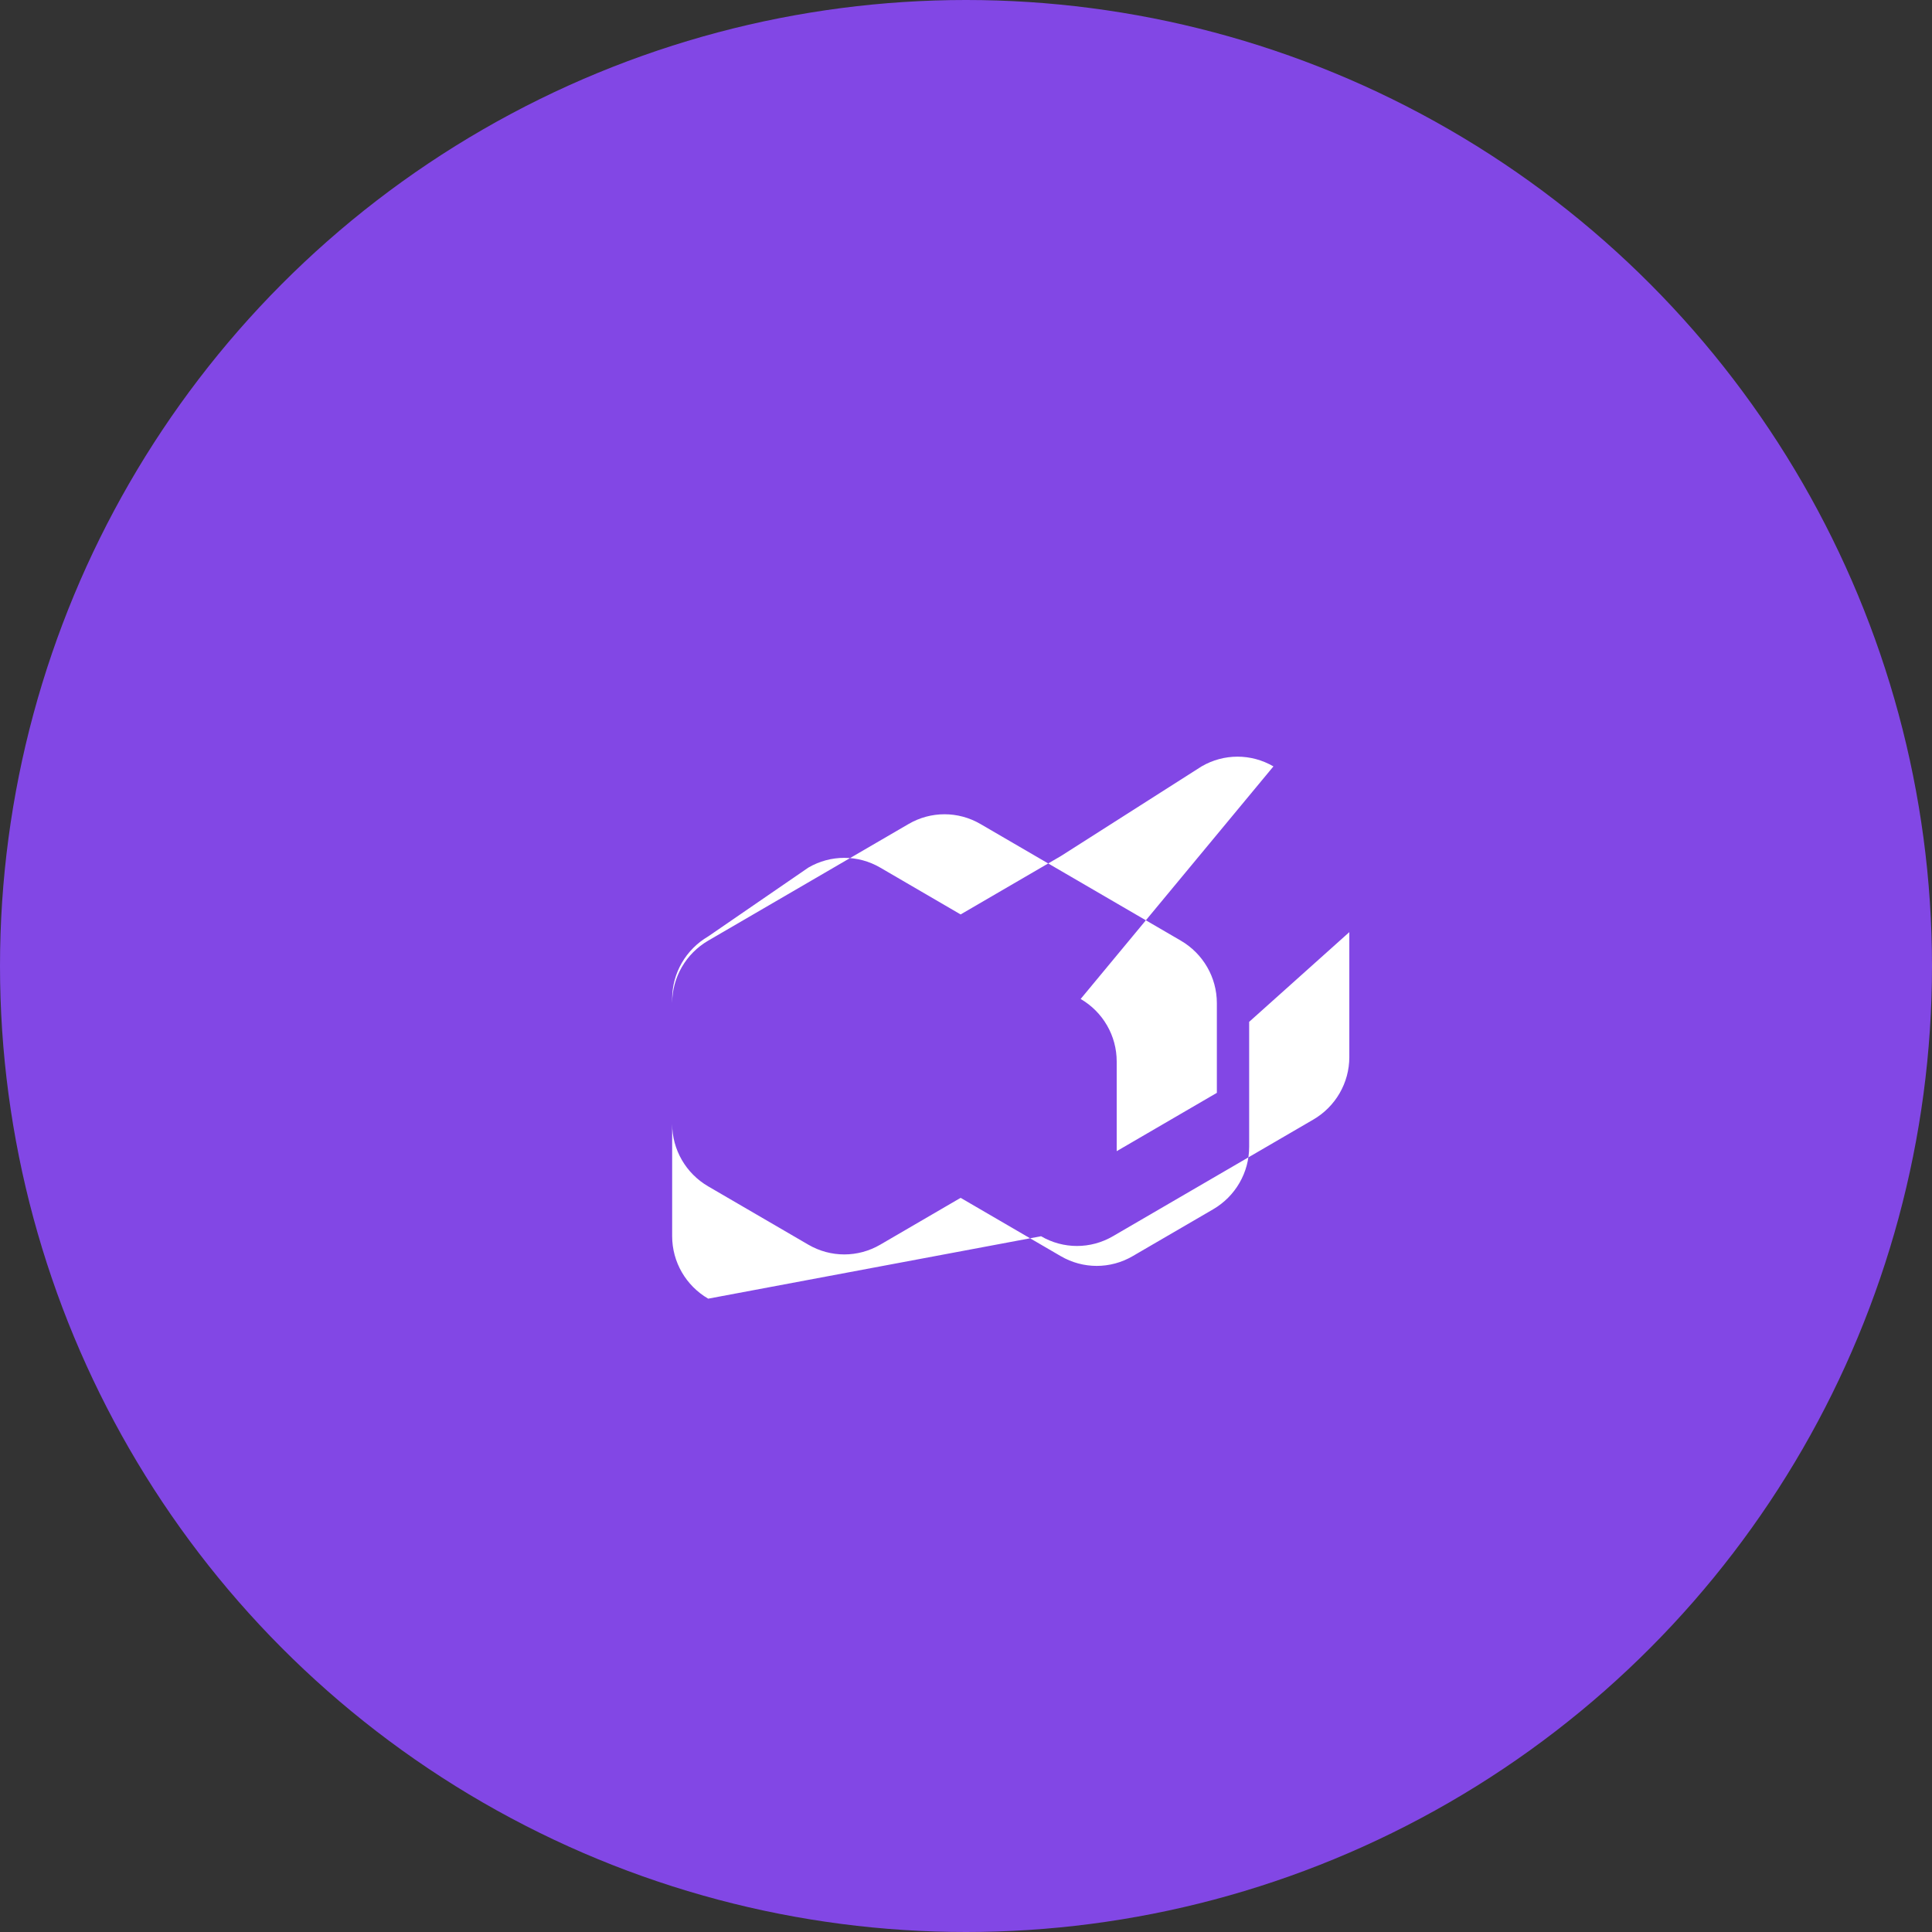
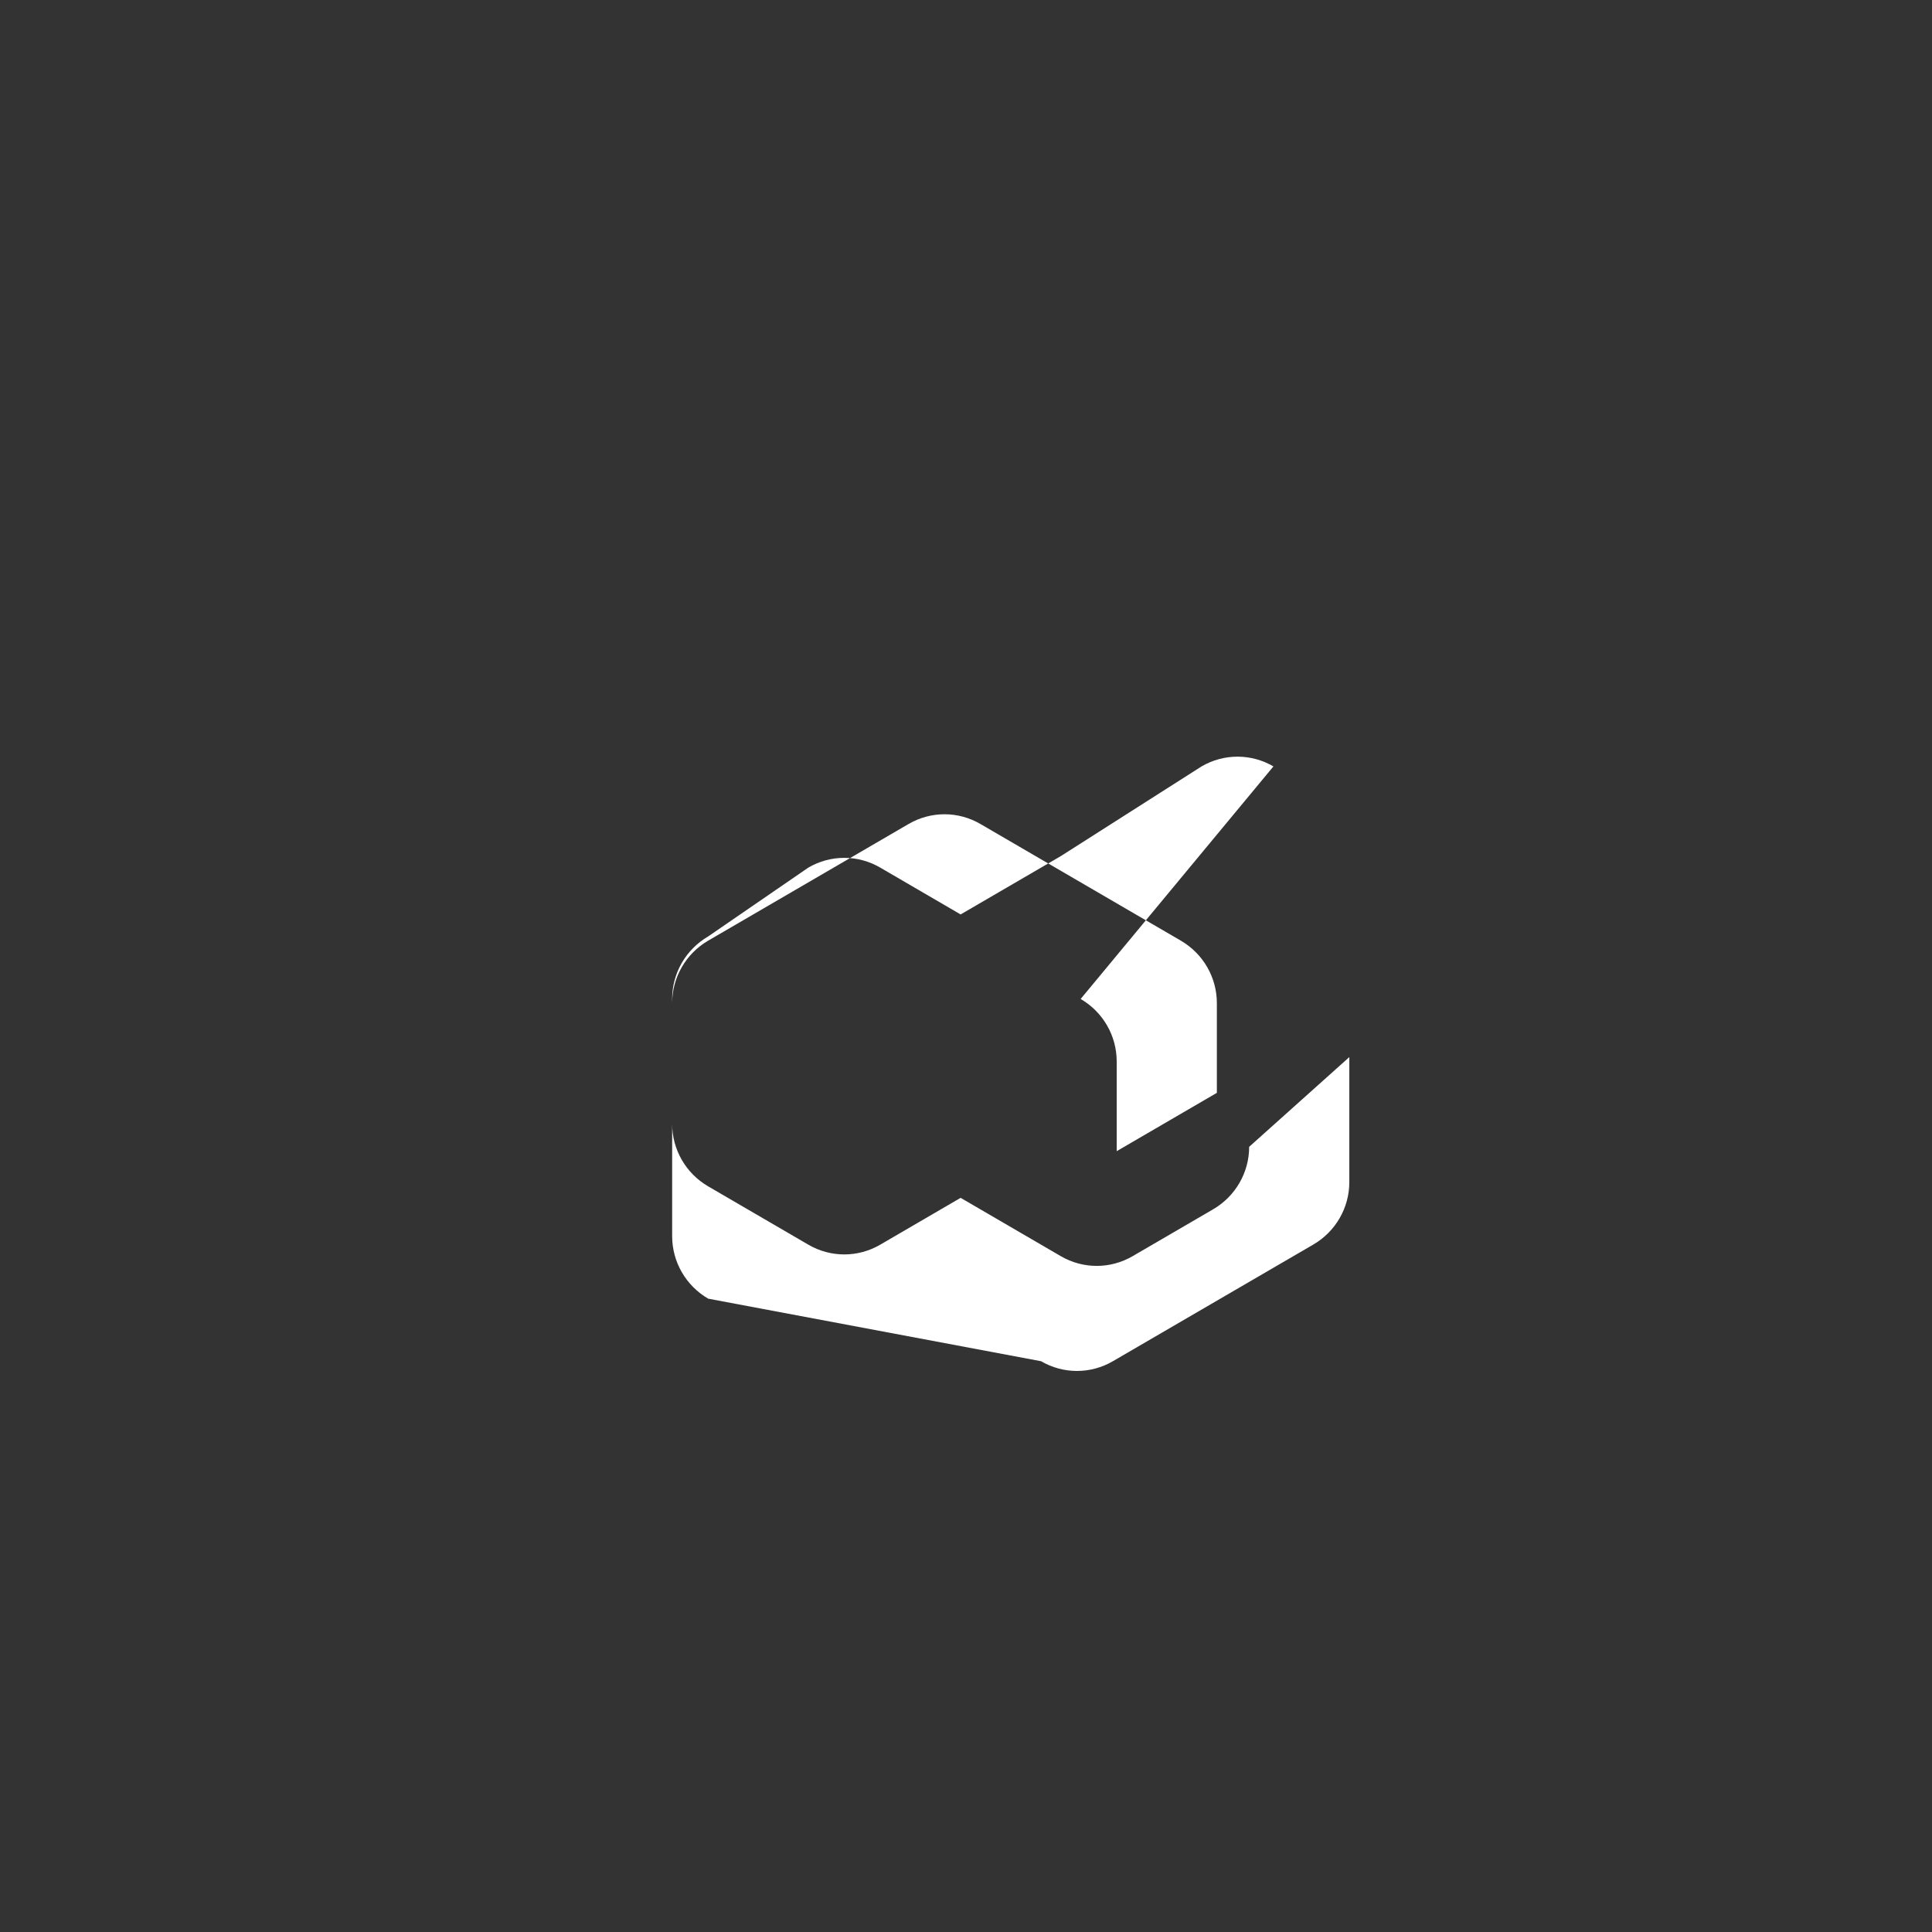
<svg xmlns="http://www.w3.org/2000/svg" viewBox="0 0 32 32" width="32" height="32">
  <rect x="0" y="0" width="32" height="32" fill="#333333" stroke="none" />
-   <circle cx="16" cy="16" r="16" fill="#8247E5" />
-   <path d="M21.092 12.694c-.369-.215-.821-.215-1.19 0L17.57 14.18l-1.659.966-1.332-.776c-.369-.215-.821-.215-1.19 0L11.73 15.51c-.369.215-.597.608-.597 1.035v2.07c0 .427.228.82.597 1.035l1.659.966c.369.215.821.215 1.19 0l1.332-.776 1.659.966c.369.215.821.215 1.19 0l1.333-.776c.369-.215.597-.608.597-1.035v-2.07l1.659-1.486v2.07c0 .427-.228.82-.597 1.035l-3.319 1.932c-.369.215-.821.215-1.19 0L11.73 21.51c-.369-.215-.597-.608-.597-1.035v-3.86c0-.427.228-.82.597-1.035l3.319-1.932c.369-.215.821-.215 1.19 0l3.319 1.932c.369.215.597.608.597 1.035v1.486l-1.659.966v-1.486c0-.427-.228-.82-.597-1.035z" fill="white" />
+   <path d="M21.092 12.694c-.369-.215-.821-.215-1.19 0L17.57 14.18l-1.659.966-1.332-.776c-.369-.215-.821-.215-1.19 0L11.73 15.51c-.369.215-.597.608-.597 1.035v2.07c0 .427.228.82.597 1.035l1.659.966c.369.215.821.215 1.19 0l1.332-.776 1.659.966c.369.215.821.215 1.19 0l1.333-.776c.369-.215.597-.608.597-1.035l1.659-1.486v2.07c0 .427-.228.82-.597 1.035l-3.319 1.932c-.369.215-.821.215-1.19 0L11.73 21.51c-.369-.215-.597-.608-.597-1.035v-3.86c0-.427.228-.82.597-1.035l3.319-1.932c.369-.215.821-.215 1.19 0l3.319 1.932c.369.215.597.608.597 1.035v1.486l-1.659.966v-1.486c0-.427-.228-.82-.597-1.035z" fill="white" />
</svg>